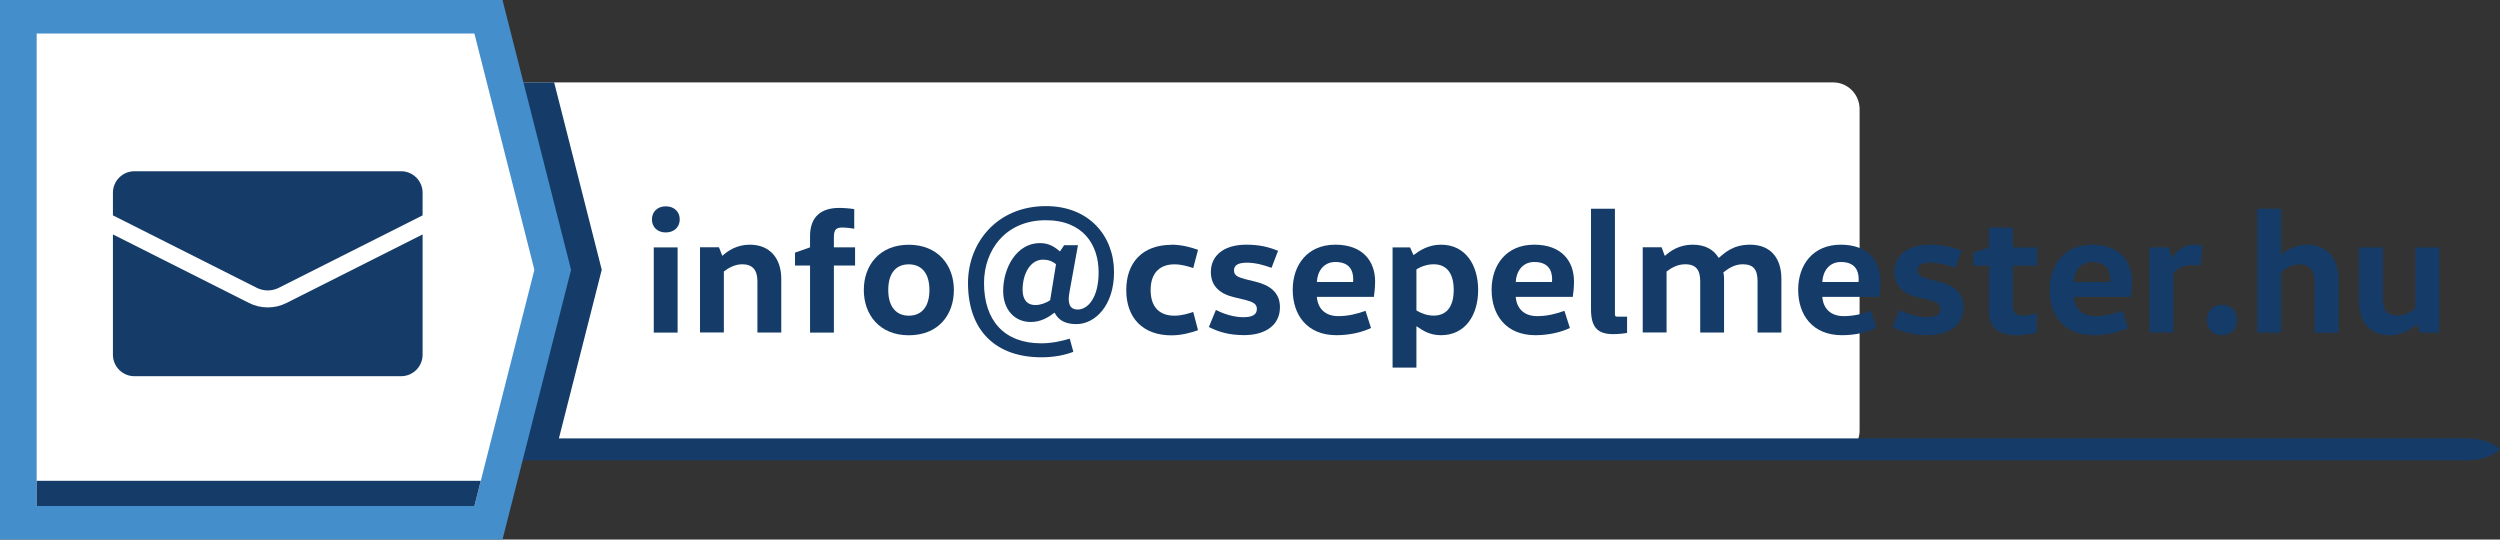
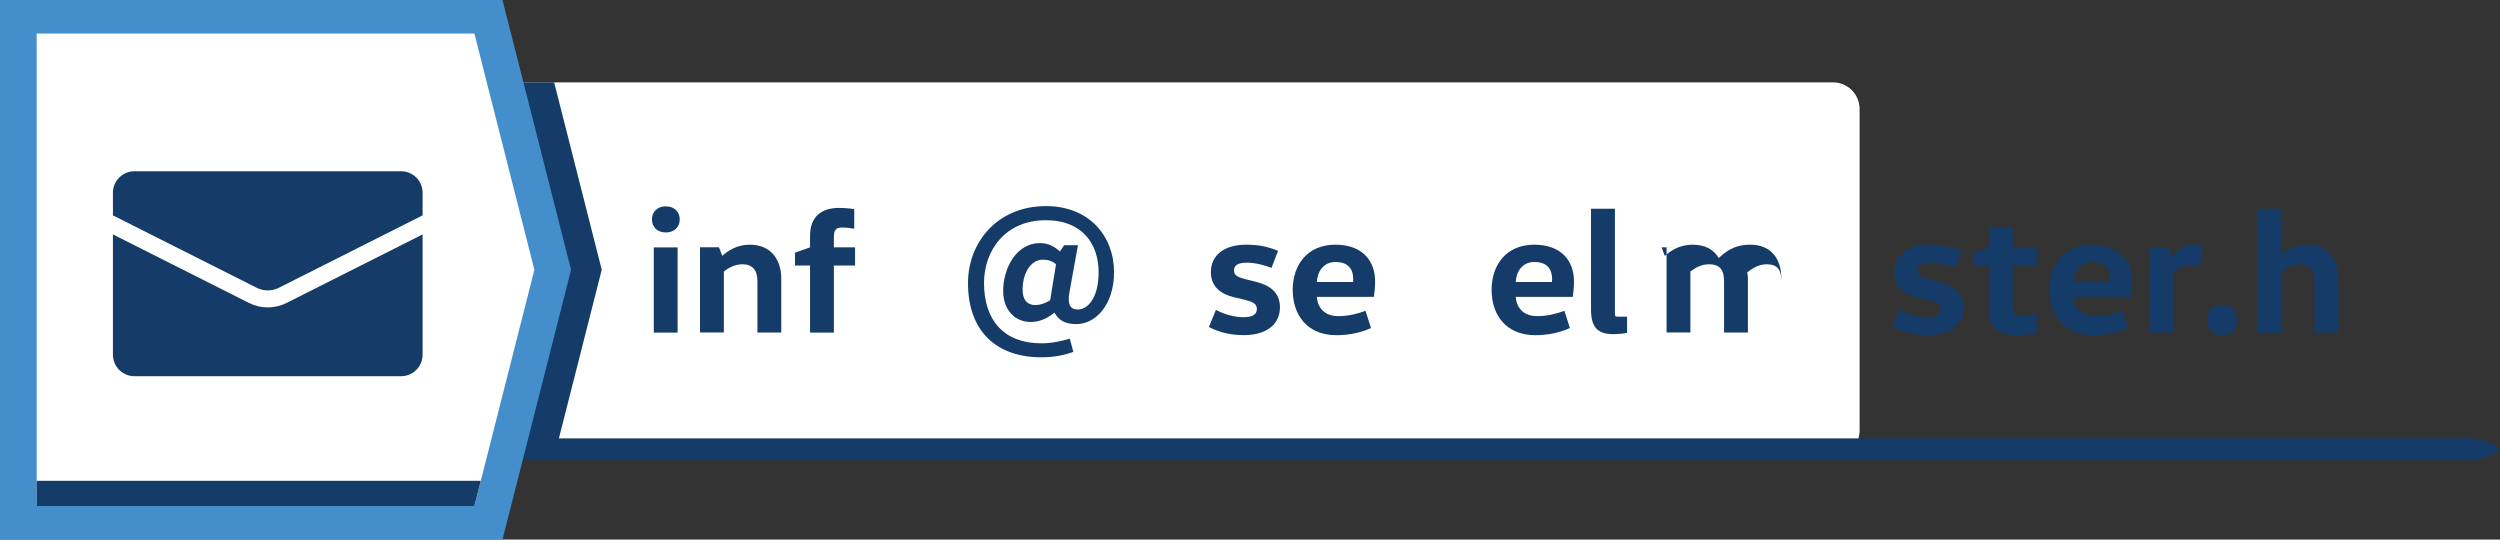
<svg xmlns="http://www.w3.org/2000/svg" id="a" viewBox="0 0 329.21 71.05">
  <rect x="0" y="0" width="329.21" height="71.05" fill="#333333" stroke="none" />
  <defs>
    <style>.b{fill:#fff;}.c{fill:#153c68;}.d{fill:#448ecc;}</style>
  </defs>
  <path class="b" d="M241.4,60.2H64.85l-24.84-13.08c-4.68,0-21.4,9.24-21.4,4.51V14.37c0-1.95,1.56-3.52,3.48-3.52H241.4c1.92,0,3.48,1.58,3.48,3.52V56.68c0,1.95-1.56,3.52-3.48,3.52Z" />
  <path class="c" d="M324.86,60.61c1.86,0,3.47-.58,4.35-1.44-.88-.86-2.49-1.44-4.35-1.44H58.25l9.61,2.88H324.86Z" />
  <path class="c" d="M14.52,14.37V51.64c0,4.73,16.73-4.51,21.4-4.51l24.84,13.07h12.21l6.27-24.68-6.27-24.68H18.01c-1.92,0-3.48,1.58-3.48,3.52Z" />
  <path class="b" d="M50.76,42.73l-5.25-5.26c-1.05-1.04-2.78-1.01-3.86,.07l-2.65,2.65c-.17-.09-.34-.19-.52-.29-1.67-.93-3.96-2.2-6.37-4.61-2.41-2.41-3.69-4.71-4.61-6.38-.1-.18-.19-.35-.28-.51l1.78-1.77,.87-.87c1.08-1.09,1.11-2.82,.07-3.86l-5.25-5.26c-1.04-1.04-2.78-1.01-3.86,.07l-1.48,1.49,.04,.04c-.5,.63-.91,1.36-1.22,2.15-.28,.75-.46,1.47-.54,2.18-.69,5.75,1.94,11.01,9.07,18.14,9.86,9.86,17.81,9.12,18.15,9.08,.75-.09,1.46-.27,2.19-.55,.78-.31,1.51-.72,2.15-1.22l.03,.03,1.5-1.47c1.08-1.09,1.11-2.82,.07-3.87Z" />
  <polygon class="d" points="66.17 71.05 0 71.05 0 0 66.17 0 75.2 35.53 66.17 71.05" />
  <polygon class="b" points="62.47 66.63 4.83 66.63 4.83 4.42 62.47 4.42 70.37 35.53 62.47 66.63" />
  <g>
    <path class="c" d="M36.71,37.9l18.94-9.54v-2.98c0-1.56-1.27-2.83-2.83-2.83H17.7c-1.56,0-2.83,1.27-2.83,2.83v2.98l18.94,9.54c.91,.46,1.99,.46,2.9,0Z" />
    <path class="c" d="M37.72,39.9c-.77,.39-1.61,.58-2.46,.58s-1.69-.19-2.46-.58L14.87,30.87v15.84c0,1.56,1.27,2.83,2.83,2.83H52.82c1.56,0,2.83-1.27,2.83-2.83v-15.84l-17.93,9.03Z" />
  </g>
  <polygon class="c" points="4.83 63.31 4.83 66.63 62.47 66.63 63.31 63.31 4.83 63.31" />
  <g>
    <path class="c" d="M87.67,27.17c1.12,0,1.84,.72,1.84,1.72s-.72,1.72-1.84,1.72-1.82-.72-1.82-1.72,.72-1.72,1.82-1.72Zm-1.58,16.63v-11.22h3.14v11.22h-3.14Z" />
    <path class="c" d="M94.68,32.57l.42,1.09h.05c.65-.58,1.82-1.44,3.59-1.44,2.63,0,4.14,1.79,4.14,4.49v7.08h-3.14v-6.75c0-1.47-.63-2.24-2-2.24-1.07,0-1.93,.58-2.42,.95v8.03h-3.14v-11.22h2.51Z" />
    <path class="c" d="M106.67,43.8v-8.83h-1.98v-1.7l1.98-.7v-1.49c0-2.58,1.51-3.7,3.82-3.7,.63,0,1.51,.07,2,.16v2.58c-.44-.09-1.12-.16-1.51-.16-.84,0-1.17,.23-1.17,1.26v1.35h2.79v2.4h-2.79v8.83h-3.14Z" />
-     <path class="c" d="M119.67,44.15c-3.84,0-5.92-2.7-5.92-5.96s2.07-5.96,5.92-5.96,5.94,2.7,5.94,5.96-2.03,5.96-5.94,5.96Zm0-2.58c1.65,0,2.72-1.12,2.72-3.38s-1.07-3.38-2.72-3.38-2.7,1.12-2.7,3.38,1.09,3.38,2.7,3.38Z" />
    <path class="c" d="M141.34,46.33c-1.05,.4-2.44,.72-4.21,.72-5.91,0-9.66-3.42-9.66-9.78,0-5.31,3.82-10.13,10.27-10.13,5.68,0,8.96,3.94,8.96,8.69,0,4.42-2.51,6.85-4.96,6.85-1.56,0-2.38-.58-2.86-1.49h-.05c-.82,.63-1.79,1.21-3.1,1.21-2.14,0-3.63-1.65-3.63-4.08,0-3.05,1.77-6.31,4.84-6.31,1.3,0,2.05,.61,2.63,1.09h.02l.54-.81h1.82l-1.12,6.19c-.26,1.4-.02,2.28,1.09,2.28,1.33,0,2.75-1.54,2.75-4.91,0-3.63-2.05-6.85-6.96-6.85-5.31,0-8.13,3.96-8.13,8.27,0,4.91,2.63,7.94,7.54,7.94,1.51,0,2.84-.35,3.75-.61l.47,1.72Zm-2.28-11.53c-.44-.4-1.07-.61-1.7-.61-1.68,0-2.7,1.84-2.7,3.98,0,1.19,.51,2,1.7,2,.63,0,1.44-.28,1.93-.65l.77-4.73Z" />
-     <path class="c" d="M154.27,32.22c1.37,0,2.75,.4,3.49,.68l-.63,2.4c-.65-.21-1.49-.49-2.49-.49-1.7,0-3.12,.93-3.12,3.38s1.37,3.38,3.12,3.38c1,0,1.84-.28,2.49-.49l.63,2.4c-.75,.28-2.12,.68-3.49,.68-3.82,0-5.96-2.33-5.96-5.96s2.14-5.96,5.96-5.96Z" />
    <path class="c" d="M160.13,40.82c1.09,.56,2.38,.95,3.61,.95s1.77-.37,1.77-1.09c0-.68-.54-.93-1.54-1.19l-1.47-.35c-1.56-.37-3.05-1.26-3.05-3.31,0-2.21,1.75-3.61,4.66-3.61,1.7,0,2.89,.28,4.19,.81l-.86,2.24c-1-.37-2.14-.68-3.24-.68-1.19,0-1.7,.35-1.7,1.02s.51,.88,1.44,1.14l1.42,.35c1.79,.44,3.19,1.37,3.19,3.35,0,2.33-1.86,3.68-4.73,3.68-1.93,0-3.31-.4-4.63-1.07l.93-2.26Z" />
    <path class="c" d="M173.41,39.09c.12,1.58,1.14,2.54,2.82,2.54,1.3,0,2.49-.3,3.59-.7l.72,2.26c-1.12,.54-2.75,.95-4.54,.95-3.89,0-5.77-2.68-5.77-5.98s1.96-5.94,5.61-5.94,5.24,2.21,5.24,4.84c0,.72-.09,1.63-.16,2.03h-7.5Zm4.77-1.96c.02-.12,.02-.23,.02-.35,0-1.26-.58-2.28-2.35-2.28-1.58,0-2.38,1.28-2.44,2.63h4.77Z" />
-     <path class="c" d="M185.68,32.57l.44,1h.05c.77-.58,1.93-1.35,3.59-1.35,3.24,0,4.89,2.7,4.89,5.96s-1.65,5.96-4.89,5.96c-1.58,0-2.47-.68-3.19-1.16h-.05v5.43h-3.14v-15.83h2.31Zm.84,8.31c.58,.37,1.44,.68,2.26,.68,1.86,0,2.65-1.37,2.65-3.38s-.79-3.38-2.65-3.38c-.82,0-1.68,.3-2.26,.68v5.4Z" />
    <path class="c" d="M199.6,39.09c.12,1.58,1.14,2.54,2.82,2.54,1.3,0,2.49-.3,3.59-.7l.72,2.26c-1.12,.54-2.75,.95-4.54,.95-3.89,0-5.77-2.68-5.77-5.98s1.96-5.94,5.61-5.94,5.24,2.21,5.24,4.84c0,.72-.09,1.63-.16,2.03h-7.5Zm4.77-1.96c.02-.12,.02-.23,.02-.35,0-1.26-.58-2.28-2.35-2.28-1.58,0-2.38,1.28-2.44,2.63h4.77Z" />
    <path class="c" d="M212.66,27.5v13.78c0,.35,.02,.42,.37,.42h1.23v2.14c-.49,.09-1.19,.16-1.86,.16-2.14,0-2.89-1.05-2.89-3.28v-13.23h3.14Z" />
-     <path class="c" d="M218.81,32.57l.4,1.09h.07c.65-.58,1.82-1.44,3.61-1.44,1.65,0,2.75,.63,3.42,1.72h.05c.7-.58,1.79-1.72,4.1-1.72,2.72,0,4.12,1.79,4.12,4.49v7.08h-3.14v-6.75c0-1.47-.47-2.24-1.96-2.24-1.12,0-1.98,.63-2.54,1.07,.07,.26,.09,.56,.09,.84v7.08h-3.14v-6.75c0-1.42-.49-2.24-1.98-2.24-1.12,0-1.91,.56-2.45,.95v8.03h-3.14v-11.22h2.49Z" />
-     <path class="c" d="M239.97,39.09c.12,1.58,1.14,2.54,2.82,2.54,1.3,0,2.49-.3,3.59-.7l.72,2.26c-1.12,.54-2.75,.95-4.54,.95-3.89,0-5.77-2.68-5.77-5.98s1.96-5.94,5.61-5.94,5.24,2.21,5.24,4.84c0,.72-.09,1.63-.16,2.03h-7.5Zm4.77-1.96c.02-.12,.02-.23,.02-.35,0-1.26-.58-2.28-2.35-2.28-1.58,0-2.38,1.28-2.44,2.63h4.77Z" />
+     <path class="c" d="M218.81,32.57l.4,1.09h.07c.65-.58,1.82-1.44,3.61-1.44,1.65,0,2.75,.63,3.42,1.72h.05c.7-.58,1.79-1.72,4.1-1.72,2.72,0,4.12,1.79,4.12,4.49v7.08v-6.75c0-1.47-.47-2.24-1.96-2.24-1.12,0-1.98,.63-2.54,1.07,.07,.26,.09,.56,.09,.84v7.08h-3.14v-6.75c0-1.42-.49-2.24-1.98-2.24-1.12,0-1.91,.56-2.45,.95v8.03h-3.14v-11.22h2.49Z" />
    <path class="c" d="M250.15,40.82c1.09,.56,2.38,.95,3.61,.95s1.77-.37,1.77-1.09c0-.68-.54-.93-1.54-1.19l-1.47-.35c-1.56-.37-3.05-1.26-3.05-3.31,0-2.21,1.75-3.61,4.66-3.61,1.7,0,2.89,.28,4.19,.81l-.86,2.24c-1-.37-2.14-.68-3.24-.68-1.19,0-1.7,.35-1.7,1.02s.51,.88,1.44,1.14l1.42,.35c1.79,.44,3.19,1.37,3.19,3.35,0,2.33-1.86,3.68-4.73,3.68-1.93,0-3.31-.4-4.63-1.07l.93-2.26Z" />
    <path class="c" d="M265.05,29.97v2.61h3.21v2.4h-3.21v5.31c0,.81,.42,1.28,1.33,1.28,.54,0,1.28-.16,1.82-.33v2.56c-.47,.12-1.54,.35-2.63,.35-2.49,0-3.66-1.02-3.66-3.28v-5.89h-2.05v-1.7l2.05-.7v-2.61h3.14Z" />
    <path class="c" d="M273.08,39.09c.12,1.58,1.14,2.54,2.82,2.54,1.3,0,2.49-.3,3.59-.7l.72,2.26c-1.12,.54-2.75,.95-4.54,.95-3.89,0-5.77-2.68-5.77-5.98s1.96-5.94,5.61-5.94,5.24,2.21,5.24,4.84c0,.72-.09,1.63-.16,2.03h-7.5Zm4.77-1.96c.02-.12,.02-.23,.02-.35,0-1.26-.58-2.28-2.35-2.28-1.58,0-2.38,1.28-2.44,2.63h4.77Z" />
    <path class="c" d="M285.59,32.57l.44,1.35h.05c.42-.72,1.35-1.7,2.84-1.7,.4,0,.84,.07,1.12,.14l-.28,2.63c-.35-.07-.84-.09-1.12-.09-1.3,0-2.05,.61-2.45,1.09v7.8h-3.14v-11.22h2.54Z" />
    <path class="c" d="M292.6,40.14c1.21,0,1.98,.81,1.98,2s-.77,2-1.98,2-1.98-.81-1.98-2,.77-2,1.98-2Z" />
    <path class="c" d="M304.8,43.8v-6.75c0-1.42-.63-2.24-2-2.24-1.14,0-1.96,.6-2.42,1.07v7.92h-3.14V27.5h3.14v6.01h.05c.61-.56,1.86-1.28,3.35-1.28,2.68,0,4.17,1.82,4.17,4.52v7.06h-3.14Z" />
-     <path class="c" d="M313.78,32.57v6.75c0,1.47,.54,2.24,1.91,2.24,1.05,0,1.89-.58,2.38-.95v-8.03h3.14v11.22h-2.54l-.42-1.09h-.05c-.63,.56-1.75,1.44-3.49,1.44-2.68,0-4.08-1.79-4.08-4.49v-7.08h3.14Z" />
  </g>
</svg>